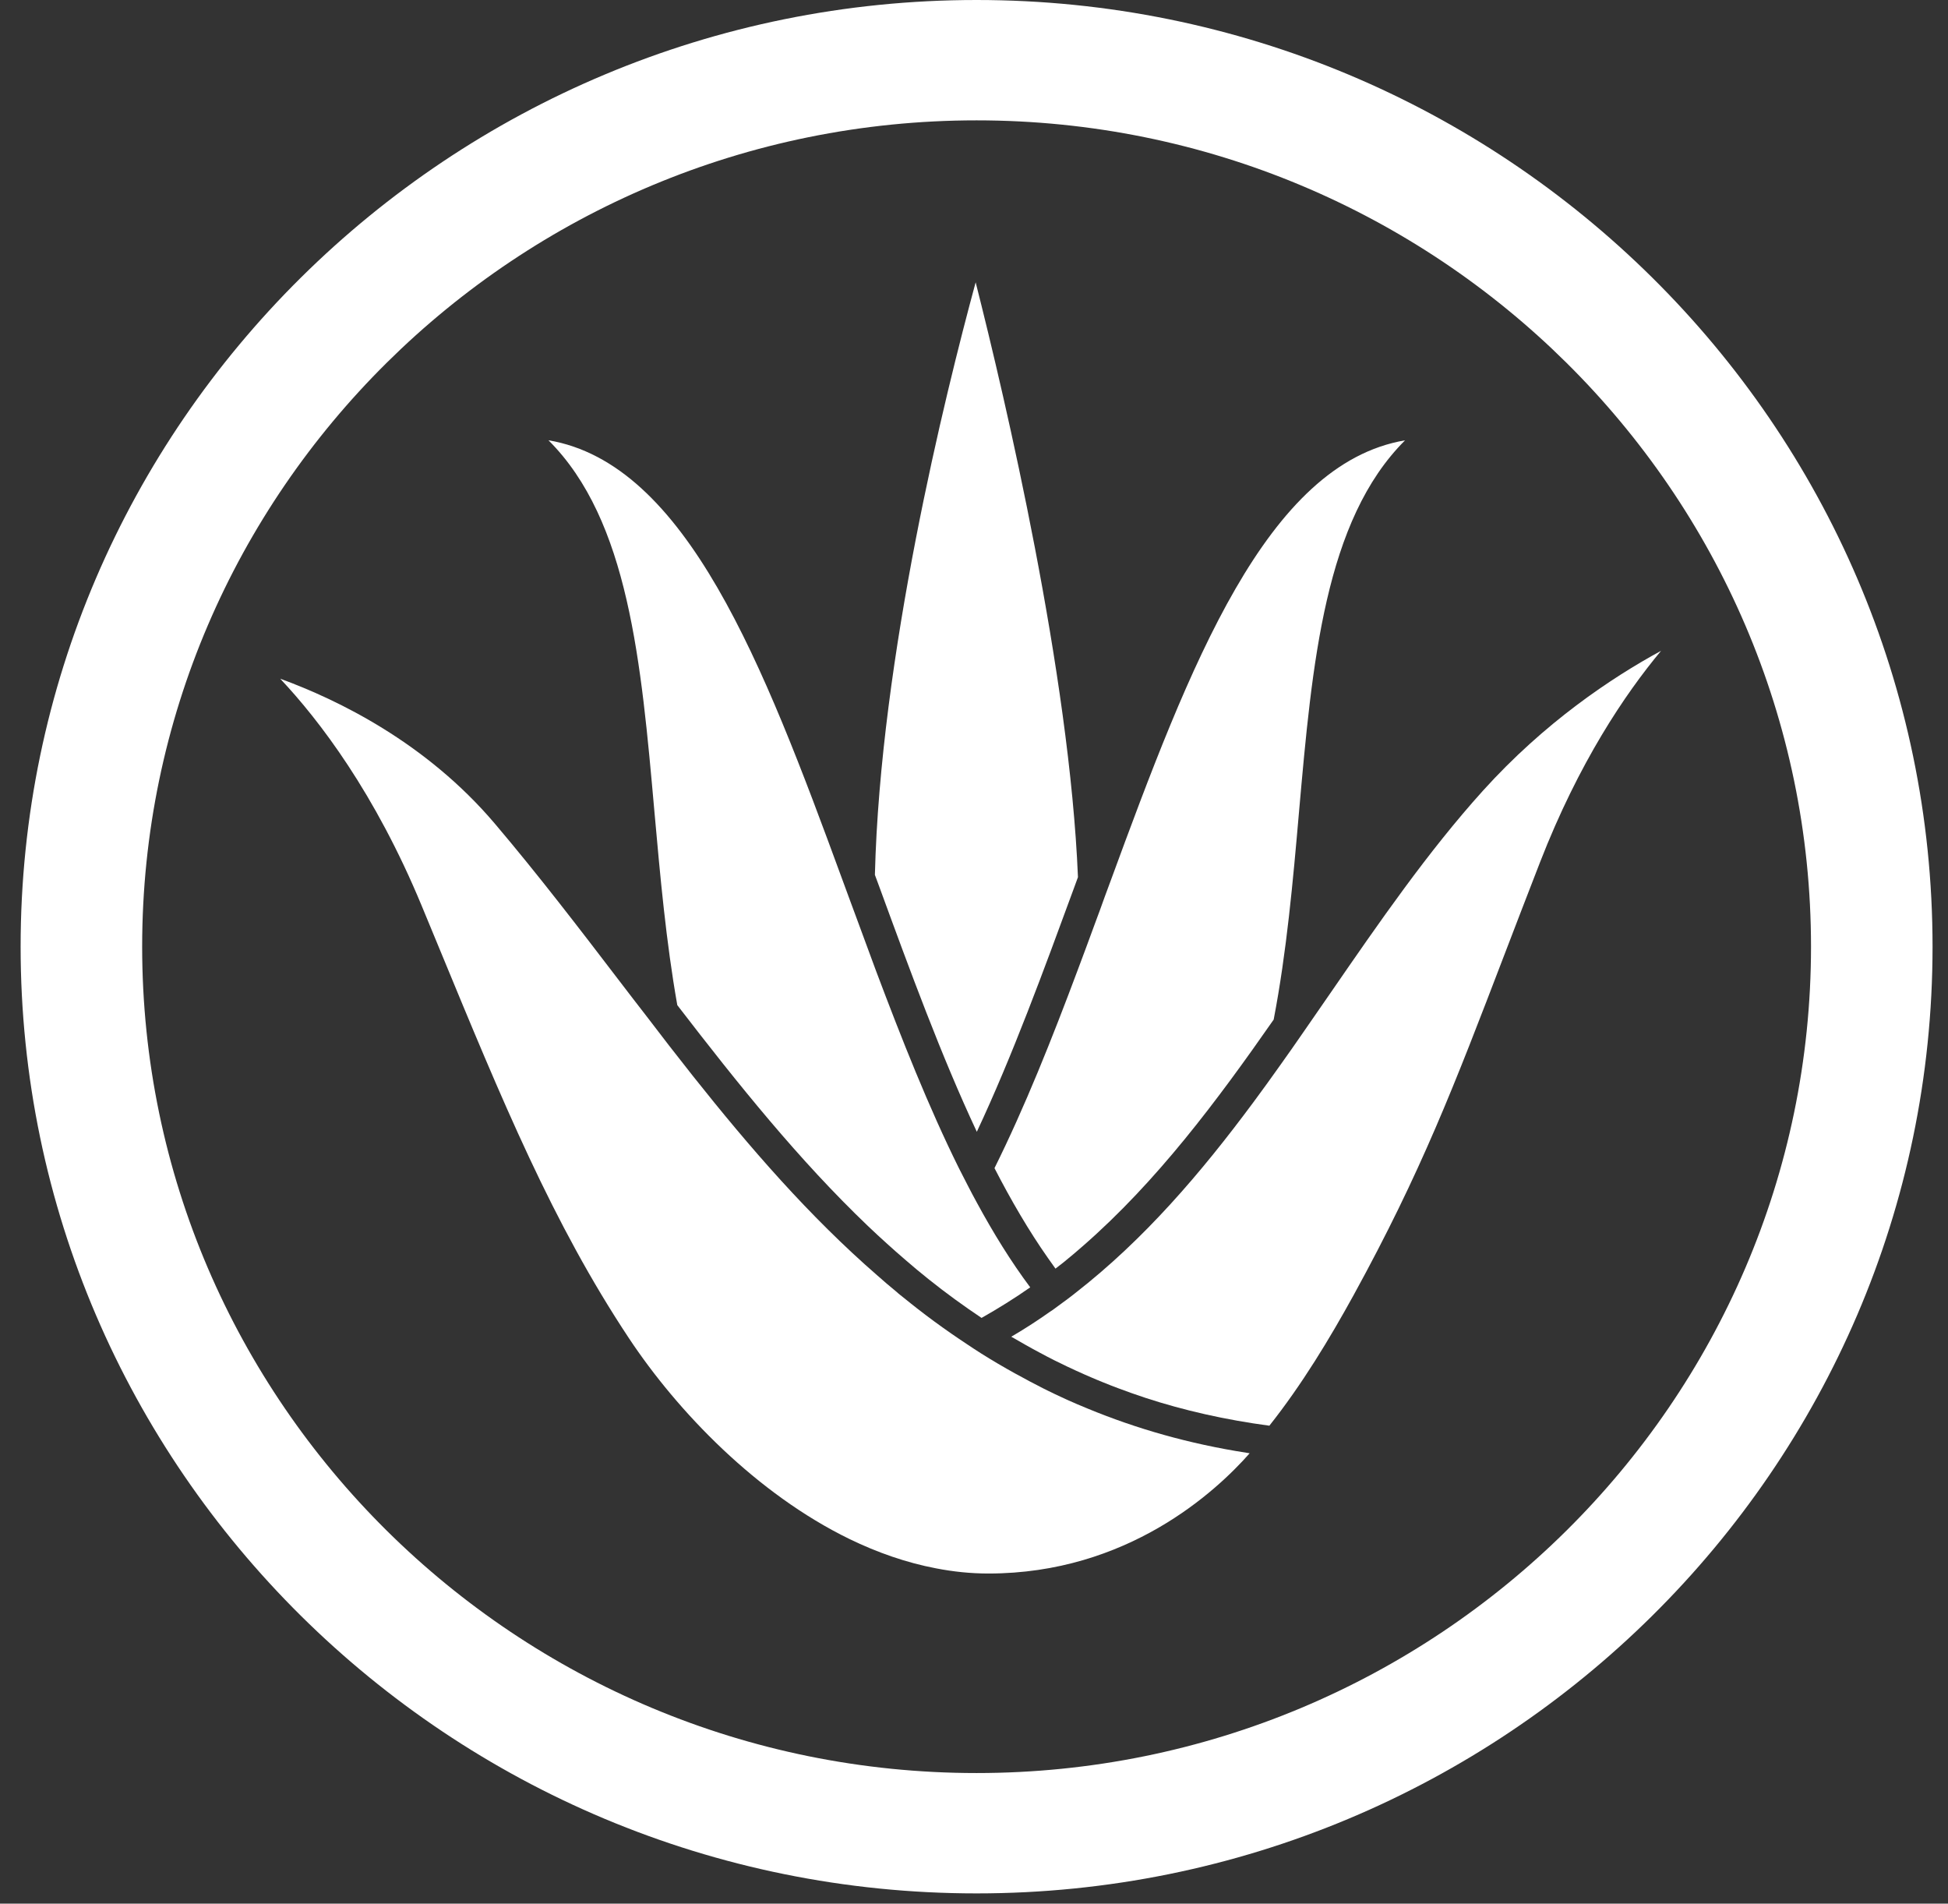
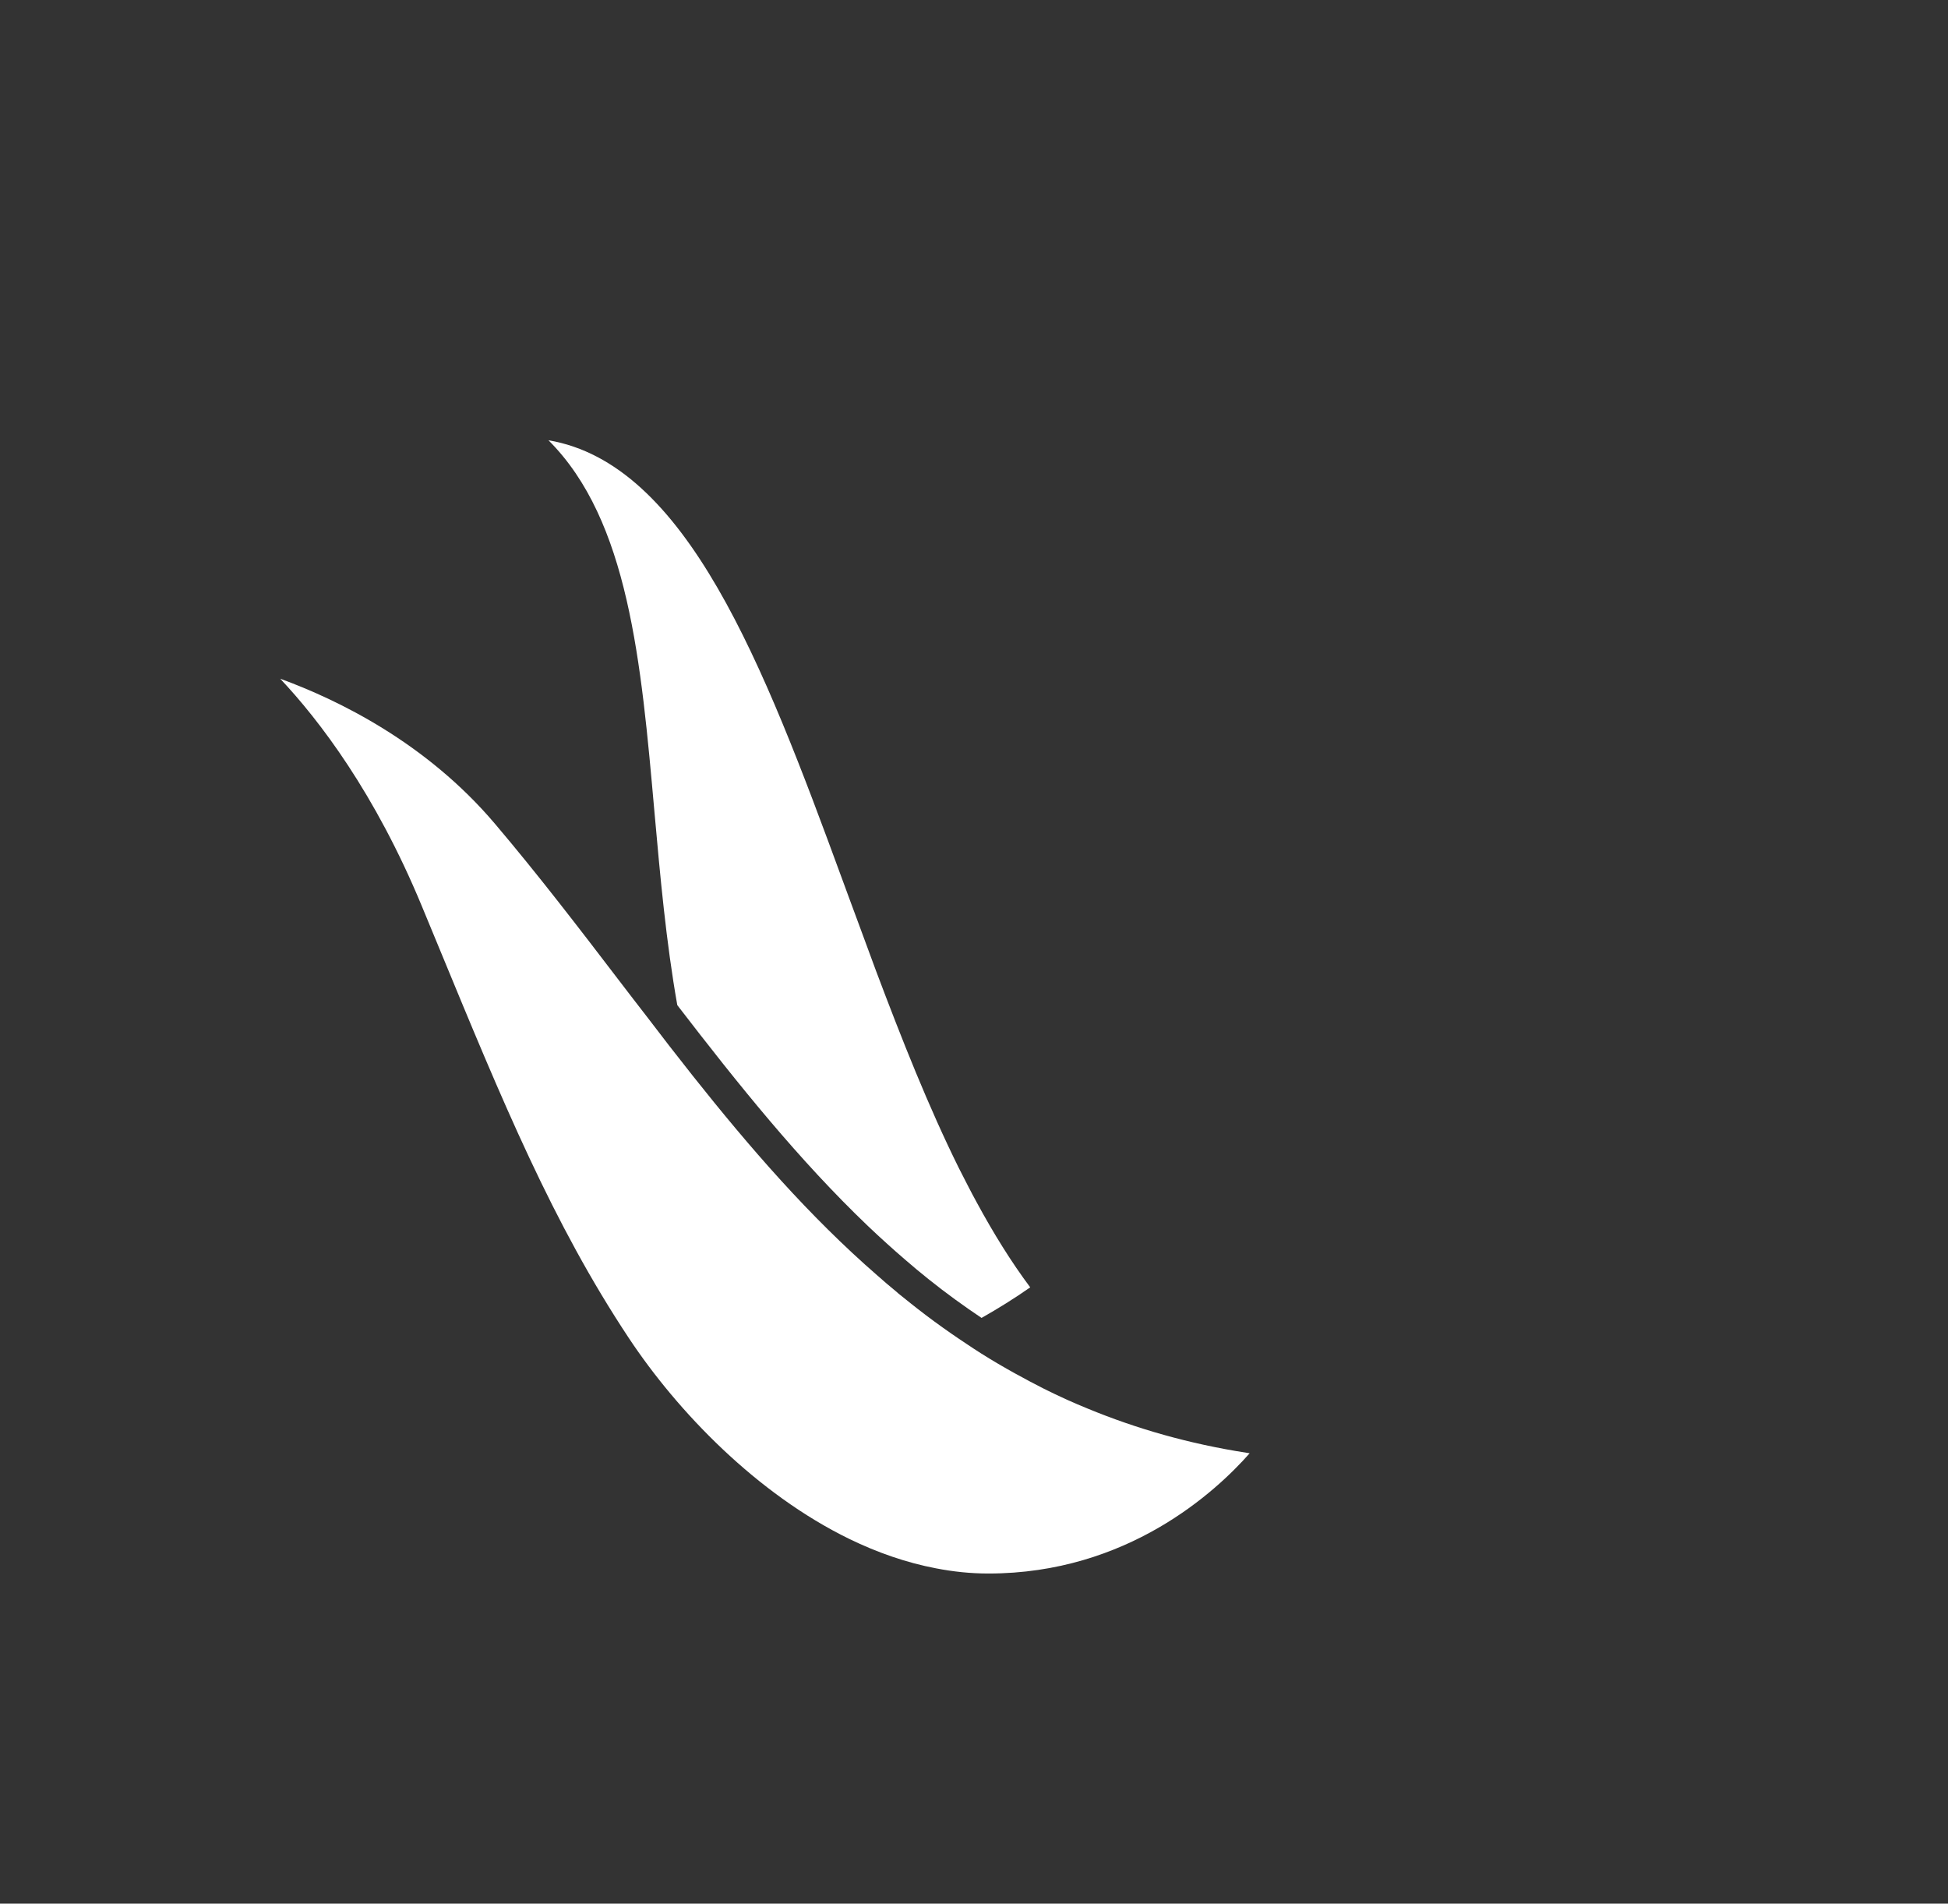
<svg xmlns="http://www.w3.org/2000/svg" width="87" height="85" viewBox="0 0 87 85" fill="none">
  <rect x="0" y="0" width="87" height="85" fill="#333333" stroke="none" />
-   <path d="M43.614 84.543C20.073 84.543 0.921 65.581 0.921 42.27C0.921 18.962 20.073 0 43.614 0C67.156 0 86.31 18.962 86.31 42.27C86.31 65.578 67.156 84.543 43.614 84.543ZM43.614 5.374C23.066 5.374 6.349 21.925 6.349 42.27C6.349 62.615 23.066 79.169 43.614 79.169C64.163 79.169 80.882 62.615 80.882 42.27C80.882 21.925 64.163 5.374 43.614 5.374Z" fill="white" />
-   <path d="M43.626 50.536C45.211 47.157 46.607 43.35 47.986 39.596C48.036 39.45 48.091 39.31 48.143 39.167C47.77 30.079 44.904 17.848 43.574 12.606C42.2 17.665 39.314 29.335 39.074 39.064C39.141 39.241 39.205 39.419 39.271 39.596C40.645 43.35 42.041 47.155 43.626 50.536Z" fill="white" />
-   <path d="M46.801 56.17C46.914 56.331 47.029 56.491 47.139 56.646C47.261 56.551 47.385 56.457 47.507 56.359C47.796 56.125 48.085 55.881 48.365 55.635C51.673 52.749 54.345 49.167 56.884 45.526C57.463 42.514 57.746 39.347 58.015 36.258C58.605 29.584 59.166 23.234 62.752 19.661C56.566 20.709 53.137 29.707 49.589 39.367C49.511 39.585 49.429 39.808 49.343 40.031C49.201 40.435 49.051 40.839 48.9 41.242C48.649 41.927 48.397 42.611 48.14 43.292C46.983 46.384 45.774 49.425 44.415 52.159C45.164 53.614 45.957 54.968 46.801 56.17Z" fill="white" />
  <path d="M30.249 44.881C32.964 48.411 35.691 51.81 38.762 54.742C39.042 55.011 39.326 55.271 39.618 55.535C39.878 55.772 40.144 56.004 40.41 56.233C40.428 56.251 40.451 56.273 40.477 56.291C40.636 56.425 40.795 56.557 40.945 56.689C41.124 56.837 41.31 56.986 41.489 57.132C42.244 57.736 43.03 58.306 43.837 58.847C44.589 58.421 45.318 57.968 46.011 57.482C45.158 56.342 44.366 55.062 43.623 53.691C43.49 53.445 43.354 53.196 43.224 52.938C43.094 52.68 42.955 52.42 42.825 52.159C41.477 49.439 40.28 46.419 39.123 43.347C38.863 42.642 38.6 41.932 38.34 41.225C38.192 40.827 38.048 40.426 37.897 40.028C37.808 39.776 37.709 39.519 37.617 39.267C34.086 29.644 30.66 20.703 24.494 19.658C28.083 23.231 28.635 29.578 29.228 36.252C29.485 39.129 29.749 42.061 30.249 44.881Z" fill="white" />
-   <path d="M66.224 35.313C63.769 38.033 61.572 41.217 59.449 44.297C59.05 44.876 58.648 45.454 58.249 46.032C57.894 46.548 57.538 47.057 57.173 47.567C56.78 48.122 56.384 48.669 55.979 49.216C53.646 52.362 51.107 55.34 48.013 57.745C47.981 57.774 47.943 57.799 47.908 57.828C47.758 57.946 47.608 58.057 47.457 58.166C47.31 58.275 47.168 58.381 47.021 58.487C46.974 58.518 46.931 58.544 46.888 58.575C46.627 58.761 46.361 58.939 46.093 59.114C45.792 59.311 45.482 59.5 45.164 59.686C45.375 59.809 45.589 59.932 45.806 60.053C46.017 60.176 46.237 60.29 46.454 60.408C46.659 60.519 46.867 60.628 47.078 60.734C47.272 60.831 47.472 60.926 47.666 61.02C47.926 61.144 48.192 61.264 48.455 61.381C48.55 61.424 48.652 61.464 48.747 61.507C48.909 61.576 49.068 61.645 49.233 61.71C49.467 61.805 49.696 61.897 49.935 61.985C50.34 62.137 50.742 62.28 51.162 62.418C52.876 62.979 54.715 63.394 56.691 63.66C58.148 61.822 59.383 59.775 60.453 57.831C63.466 52.343 64.949 48.477 67.193 42.617C67.679 41.348 68.202 39.986 68.781 38.497C70.513 34.047 72.572 30.995 74.185 29.06C71.967 30.265 68.98 32.261 66.224 35.313Z" fill="white" />
  <path d="M48.591 62.901C48.276 62.773 47.972 62.644 47.663 62.504C47.573 62.463 47.483 62.418 47.385 62.375C47.191 62.283 46.989 62.194 46.801 62.097C46.723 62.06 46.651 62.025 46.581 61.988C46.457 61.925 46.338 61.865 46.217 61.799C46.136 61.756 46.052 61.713 45.962 61.667C45.948 61.662 45.933 61.65 45.913 61.639C45.717 61.536 45.529 61.433 45.335 61.327C44.817 61.04 44.314 60.745 43.82 60.434C43.597 60.293 43.371 60.144 43.154 59.998C42.932 59.849 42.706 59.7 42.486 59.546C41.966 59.185 41.457 58.813 40.963 58.426C40.87 58.352 40.772 58.275 40.676 58.2C40.497 58.054 40.315 57.914 40.133 57.765C40.107 57.742 40.089 57.725 40.063 57.702C39.904 57.573 39.748 57.442 39.595 57.31C39.456 57.193 39.32 57.075 39.184 56.952C36.136 54.304 33.479 51.232 30.954 48.054C30.596 47.596 30.234 47.137 29.876 46.679C29.549 46.253 29.22 45.829 28.896 45.402C28.488 44.879 28.086 44.352 27.684 43.828C25.888 41.477 24.026 39.046 22.094 36.77C19.038 33.169 15.111 31.253 12.514 30.305C14.267 32.166 16.75 35.416 18.835 40.449L19.61 42.322C22.447 49.196 24.685 54.621 28.086 59.749C30.269 63.039 33.8 66.704 37.938 68.719C39.181 69.323 40.48 69.778 41.81 70.03C42.579 70.179 43.357 70.26 44.144 70.26C50.349 70.26 54.299 66.606 55.811 64.891C55.768 64.885 55.719 64.877 55.673 64.868C53.096 64.468 50.751 63.792 48.591 62.901Z" fill="white" />
</svg>